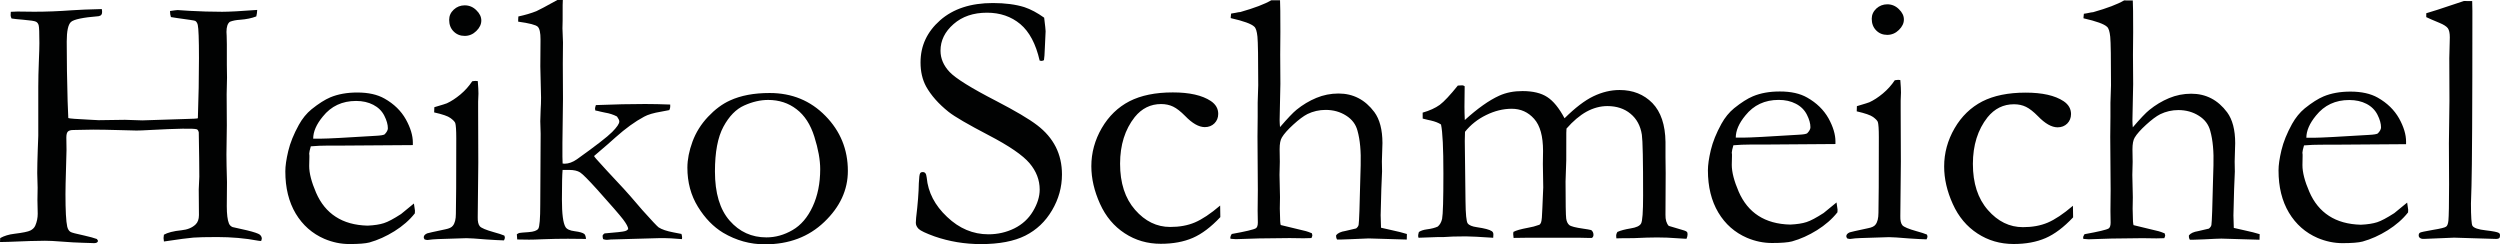
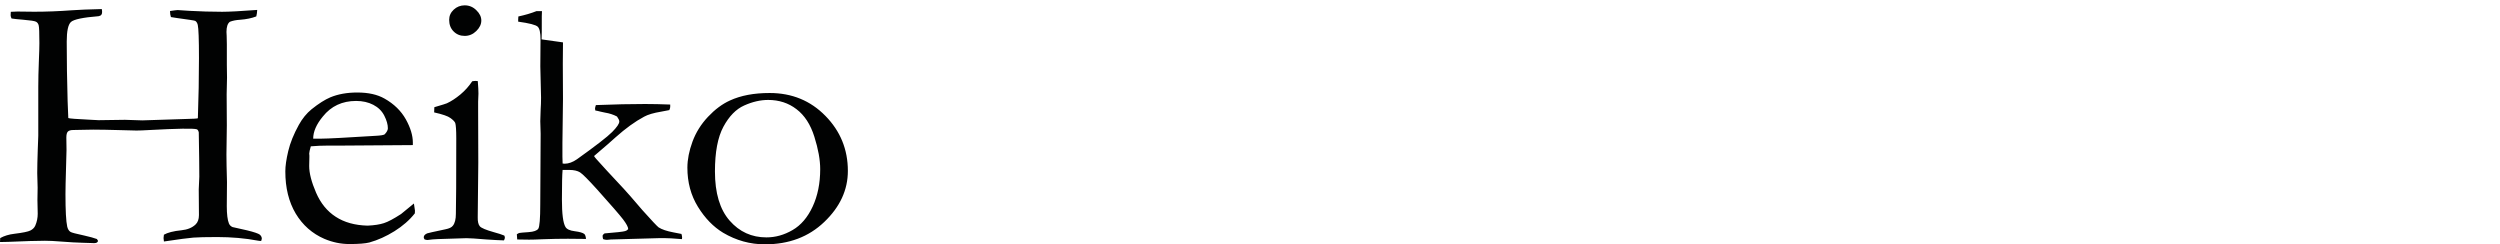
<svg xmlns="http://www.w3.org/2000/svg" version="1.1" id="Ebene_1" x="0px" y="0px" width="129.178px" height="12.625px" viewBox="0 0 129.178 12.625" enable-background="new 0 0 129.178 12.625" xml:space="preserve">
-   <path fill="#010202" d="M107.709,12.101c0.722-0.129,1.138-0.229,1.248-0.296c0.065-0.044,0.1-0.142,0.101-0.296l-0.009-0.609  l0.01-1.08l-0.02-2.751l0.01-1.024V5.312l0.029-0.896c0-1.402-0.012-2.241-0.04-2.515c-0.028-0.275-0.082-0.445-0.164-0.515  c-0.146-0.142-0.552-0.29-1.216-0.44l-0.001-0.048c0.001-0.044,0.007-0.104,0.019-0.187c0.086-0.013,0.168-0.024,0.25-0.044  c0.079-0.019,0.157-0.031,0.23-0.038c0.73-0.207,1.263-0.411,1.598-0.607l0.45,0.001c0.013,0.17,0.019,0.715,0.019,1.632  l-0.01,1.172l0.01,1.517l-0.038,1.865c-0.001,0.11,0.007,0.233,0.019,0.37c0.388-0.452,0.671-0.751,0.852-0.895  c0.318-0.26,0.662-0.465,1.023-0.615c0.363-0.151,0.744-0.227,1.145-0.227c0.76,0,1.378,0.321,1.856,0.962  c0.276,0.375,0.415,0.907,0.415,1.594l-0.027,0.943l0.009,0.525l-0.038,0.914c-0.022,0.76-0.035,1.208-0.035,1.35  c0,0.16,0.006,0.375,0.019,0.646l0.526,0.119c0.35,0.076,0.621,0.143,0.811,0.205l-0.008,0.287l-1.969-0.058  c-0.11-0.001-0.41,0.013-0.905,0.038c-0.299,0.013-0.476,0.02-0.526,0.019h-0.201c-0.031-0.058-0.047-0.104-0.047-0.14v-0.084  c0.088-0.111,0.246-0.183,0.482-0.221l0.551-0.129c0.076-0.063,0.121-0.126,0.13-0.195c0.024-0.157,0.054-0.951,0.085-2.382  l0.02-0.682c0.022-0.722-0.031-1.317-0.166-1.793c-0.086-0.326-0.281-0.587-0.588-0.778c-0.305-0.195-0.658-0.294-1.059-0.295  c-0.33,0.001-0.646,0.072-0.939,0.215c-0.204,0.104-0.447,0.287-0.73,0.545s-0.479,0.479-0.589,0.664  c-0.075,0.125-0.114,0.325-0.114,0.608l0.01,0.646l-0.017,0.675c0,0.057,0.007,0.44,0.026,1.153l-0.01,0.593l0.018,0.646  c0.006,0.092,0.016,0.16,0.028,0.201l1.302,0.315c0.07,0.02,0.17,0.053,0.306,0.11l0.028,0.102c0,0.031-0.016,0.081-0.047,0.147  c-0.18,0.006-0.315,0.009-0.406,0.01l-0.719-0.01l-1.589,0.019l-1.192,0.038c-0.062-0.007-0.154-0.014-0.276-0.02l-0.01-0.066  C107.636,12.236,107.663,12.172,107.709,12.101 M124.323,7.45l-3.7,0.026l-0.702,0.001c-0.284-0.001-0.574,0.011-0.87,0.036  c-0.054,0.184-0.082,0.31-0.083,0.379l0.01,0.091v0.093l-0.008,0.452c-0.002,0.376,0.118,0.837,0.355,1.381  c0.236,0.547,0.575,0.961,1.014,1.245c0.441,0.287,0.99,0.441,1.648,0.458c0.35-0.015,0.629-0.061,0.842-0.129  c0.207-0.066,0.504-0.225,0.885-0.469l0.666-0.546l0.053,0.368c0,0.045-0.003,0.092-0.006,0.14  c-0.277,0.352-0.631,0.658-1.053,0.923c-0.426,0.266-0.857,0.46-1.297,0.582c-0.207,0.055-0.551,0.082-1.033,0.083  c-0.436,0-0.866-0.089-1.292-0.269c-0.626-0.271-1.121-0.707-1.48-1.305c-0.36-0.603-0.539-1.331-0.538-2.186  c-0.001-0.271,0.05-0.62,0.15-1.042c0.102-0.427,0.285-0.88,0.549-1.358c0.182-0.324,0.398-0.592,0.656-0.805  c0.369-0.296,0.693-0.5,0.971-0.617c0.4-0.167,0.863-0.249,1.393-0.249c0.574,0.001,1.041,0.106,1.406,0.312  c0.492,0.278,0.857,0.638,1.104,1.073c0.242,0.437,0.362,0.837,0.361,1.2V7.45z M119.172,7.117h0.433  c0.315-0.001,1.251-0.051,2.808-0.147c0.245-0.013,0.398-0.038,0.451-0.075c0.113-0.117,0.167-0.221,0.167-0.312  c0-0.192-0.06-0.41-0.183-0.653s-0.314-0.433-0.57-0.565c-0.255-0.132-0.551-0.196-0.889-0.197  c-0.715-0.001-1.289,0.268-1.718,0.803C119.337,6.376,119.173,6.758,119.172,7.117z M125.368,0.885V0.684  c0.174-0.057,0.365-0.113,0.574-0.177c0.309-0.098,0.762-0.25,1.367-0.454l0.432,0.001c0.006,0.296,0.01,0.466,0.01,0.51  c0,5.053-0.018,8.066-0.046,9.04c-0.02,0.569-0.028,0.876-0.028,0.913c0,0.691,0.027,1.075,0.08,1.154  c0.076,0.11,0.301,0.189,0.679,0.23c0.381,0.044,0.601,0.088,0.671,0.129c0.051,0.024,0.072,0.068,0.072,0.129  c0,0.069-0.012,0.116-0.041,0.145c-0.027,0.025-0.079,0.041-0.15,0.042c-0.045-0.001-0.365-0.011-0.971-0.029l-1.211-0.037  l-1.551,0.064c-0.098,0.006-0.17-0.013-0.221-0.057c-0.038-0.027-0.057-0.072-0.057-0.129c0-0.06,0.021-0.104,0.061-0.133  c0.04-0.028,0.262-0.075,0.664-0.145c0.404-0.065,0.634-0.122,0.694-0.171c0.06-0.043,0.099-0.147,0.116-0.308  c0.021-0.221,0.035-0.849,0.035-1.875l-0.009-2.125l0.028-2.196l-0.008-2.197l0.027-1.081c0-0.214-0.034-0.37-0.1-0.466  c-0.07-0.095-0.215-0.19-0.436-0.28C125.721,1.045,125.491,0.947,125.368,0.885z M53.953,0.914c0.05,0.407,0.076,0.641,0.075,0.701  l-0.038,0.821c-0.013,0.351-0.028,0.576-0.048,0.674c-0.053,0.026-0.101,0.039-0.139,0.038l-0.083-0.018  c-0.198-0.864-0.531-1.491-1.001-1.886C52.251,0.853,51.674,0.656,51,0.656c-0.704,0-1.28,0.195-1.728,0.588  c-0.452,0.394-0.676,0.854-0.675,1.378c0,0.399,0.157,0.766,0.469,1.097c0.315,0.333,1.118,0.833,2.41,1.498  c0.983,0.511,1.689,0.926,2.115,1.252c0.425,0.324,0.744,0.695,0.961,1.122c0.214,0.425,0.321,0.897,0.321,1.421  c0,0.659-0.171,1.275-0.514,1.856c-0.341,0.58-0.8,1.015-1.38,1.307c-0.578,0.29-1.343,0.438-2.298,0.438  c-0.832,0-1.629-0.133-2.392-0.397c-0.447-0.162-0.721-0.291-0.822-0.389c-0.098-0.101-0.146-0.205-0.145-0.315  c0-0.066,0.006-0.154,0.015-0.257c0.088-0.725,0.133-1.324,0.14-1.791c0.013-0.29,0.035-0.46,0.066-0.507  c0.025-0.045,0.07-0.066,0.139-0.066c0.053,0,0.101,0.019,0.133,0.06c0.034,0.041,0.056,0.117,0.069,0.227  c0.069,0.757,0.42,1.436,1.052,2.029c0.63,0.6,1.339,0.899,2.134,0.9c0.485,0,0.932-0.104,1.343-0.306  c0.41-0.205,0.731-0.497,0.961-0.883c0.23-0.385,0.348-0.759,0.348-1.121c0-0.498-0.177-0.955-0.526-1.365  c-0.35-0.413-1.056-0.896-2.115-1.447c-1.058-0.553-1.749-0.952-2.067-1.205c-0.517-0.412-0.904-0.851-1.162-1.312  c-0.193-0.358-0.288-0.771-0.287-1.247c0-0.854,0.337-1.578,1.015-2.175c0.677-0.593,1.586-0.89,2.724-0.889  c0.63,0.001,1.168,0.07,1.625,0.212C53.259,0.479,53.604,0.663,53.953,0.914z M63.047,10.621l0.009,0.598  c-0.482,0.512-0.955,0.87-1.421,1.072c-0.47,0.204-1.021,0.306-1.655,0.306c-0.69,0-1.312-0.179-1.865-0.543  c-0.552-0.36-0.98-0.866-1.277-1.525c-0.298-0.659-0.447-1.306-0.447-1.942c0-0.693,0.18-1.351,0.539-1.97  c0.36-0.617,0.839-1.08,1.432-1.386c0.593-0.302,1.339-0.457,2.238-0.456c0.864-0.001,1.519,0.148,1.966,0.445  c0.255,0.173,0.382,0.393,0.381,0.664c0,0.196-0.066,0.359-0.195,0.489c-0.129,0.128-0.296,0.195-0.498,0.195  c-0.309-0.001-0.646-0.193-1.015-0.575c-0.229-0.232-0.435-0.394-0.621-0.484C60.435,5.421,60.227,5.377,60,5.376  c-0.548,0-1.002,0.224-1.367,0.674c-0.505,0.64-0.757,1.444-0.757,2.408c-0.001,0.999,0.258,1.793,0.774,2.383  c0.517,0.592,1.122,0.886,1.812,0.886c0.48,0.001,0.905-0.075,1.277-0.233C62.11,11.336,62.548,11.048,63.047,10.621z M63.645,12.09  c0.722-0.129,1.138-0.229,1.248-0.296c0.066-0.043,0.101-0.142,0.101-0.296l-0.01-0.608l0.01-1.081l-0.018-2.751l0.01-1.024V5.302  l0.028-0.895c0-1.404-0.013-2.242-0.041-2.516c-0.028-0.274-0.082-0.444-0.164-0.514c-0.145-0.142-0.552-0.291-1.216-0.441V0.89  c0-0.045,0.006-0.104,0.02-0.188c0.084-0.012,0.167-0.024,0.249-0.043c0.079-0.021,0.158-0.032,0.23-0.038  c0.731-0.208,1.264-0.412,1.598-0.608l0.451,0.001c0.012,0.17,0.018,0.716,0.018,1.632L66.15,2.817l0.009,1.518L66.12,6.2  c0.001,0.109,0.007,0.234,0.02,0.368c0.389-0.451,0.672-0.75,0.852-0.895c0.318-0.259,0.662-0.463,1.024-0.614  s0.743-0.226,1.145-0.227c0.759-0.001,1.377,0.321,1.855,0.961c0.276,0.376,0.415,0.909,0.417,1.596l-0.029,0.942l0.009,0.525  l-0.038,0.914c-0.022,0.76-0.035,1.208-0.035,1.351c0,0.16,0.006,0.375,0.019,0.646l0.526,0.119c0.35,0.076,0.621,0.143,0.811,0.205  l-0.006,0.287l-1.971-0.058c-0.111,0-0.41,0.013-0.904,0.038c-0.299,0.012-0.476,0.02-0.526,0.019h-0.202  c-0.031-0.057-0.047-0.104-0.047-0.139v-0.085c0.089-0.11,0.246-0.183,0.482-0.22l0.552-0.13c0.075-0.062,0.12-0.126,0.129-0.196  c0.025-0.156,0.054-0.951,0.086-2.382l0.019-0.68c0.021-0.722-0.031-1.318-0.166-1.795c-0.085-0.324-0.281-0.585-0.587-0.777  c-0.306-0.195-0.658-0.294-1.059-0.294c-0.331,0-0.646,0.072-0.939,0.214c-0.204,0.104-0.447,0.286-0.731,0.546  c-0.283,0.258-0.479,0.479-0.589,0.664C66.158,7.229,66.12,7.43,66.12,7.713l0.01,0.646l-0.016,0.674  c0,0.057,0.006,0.441,0.025,1.153l-0.01,0.594l0.019,0.645c0.005,0.093,0.016,0.161,0.028,0.202l1.301,0.315  c0.069,0.019,0.171,0.054,0.307,0.11l0.027,0.102c0,0.031-0.016,0.082-0.047,0.147c-0.18,0.007-0.316,0.01-0.406,0.011l-0.719-0.01  L65.05,12.32l-1.191,0.038c-0.063-0.007-0.155-0.014-0.278-0.02l-0.009-0.065C63.573,12.226,63.598,12.162,63.645,12.09z   M73.315,11.988c0.098-0.066,0.232-0.113,0.406-0.136c0.246-0.031,0.438-0.082,0.573-0.147c0.11-0.095,0.183-0.228,0.221-0.397  c0.045-0.225,0.067-1.003,0.067-2.338c0-1.312-0.04-2.156-0.123-2.537c-0.131-0.089-0.309-0.155-0.525-0.206  c-0.066-0.013-0.209-0.044-0.422-0.1L73.51,5.82c0.363-0.104,0.656-0.239,0.884-0.402c0.224-0.168,0.536-0.502,0.937-1h0.053  c0.038,0,0.099-0.002,0.178-0.009c0.049,0.006,0.088,0.022,0.119,0.048L75.67,5.51c0,0.213,0.006,0.444,0.018,0.692  c0.66-0.599,1.252-1.018,1.775-1.256c0.356-0.162,0.76-0.241,1.207-0.24c0.536,0.001,0.961,0.101,1.276,0.307  c0.312,0.201,0.612,0.565,0.896,1.098c0.549-0.543,1.043-0.921,1.49-1.136c0.448-0.215,0.898-0.324,1.354-0.324  c0.689-0.001,1.257,0.228,1.697,0.676c0.438,0.456,0.662,1.124,0.675,2.004v0.766l0.009,0.841l-0.01,2.159  c-0.006,0.252,0.051,0.444,0.168,0.574c0.049,0.019,0.234,0.072,0.562,0.167c0.203,0.053,0.322,0.098,0.36,0.129  c0.038,0.028,0.053,0.072,0.052,0.13c0,0.066-0.015,0.148-0.053,0.24l-0.066-0.001l-0.933-0.057c-0.11-0.007-0.284-0.01-0.526-0.01  c-0.293,0-0.706,0.012-1.235,0.037l-0.473,0.001c-0.065-0.001-0.198,0.003-0.394,0.009c-0.007-0.057-0.01-0.104-0.01-0.148  c0-0.051,0.02-0.11,0.062-0.183c0.168-0.076,0.395-0.135,0.685-0.183c0.29-0.044,0.47-0.129,0.538-0.249  c0.073-0.119,0.107-0.6,0.107-1.434c0.002-1.815-0.02-2.868-0.064-3.158c-0.072-0.463-0.268-0.823-0.586-1.084  c-0.314-0.262-0.716-0.395-1.194-0.396c-0.368,0.001-0.729,0.098-1.081,0.29c-0.35,0.195-0.694,0.486-1.033,0.873l-0.01,0.221  l-0.002,1.416l-0.037,1.097c0,1.121,0.012,1.759,0.033,1.912c0.022,0.155,0.074,0.266,0.158,0.338  c0.082,0.069,0.324,0.132,0.725,0.188c0.177,0.026,0.316,0.048,0.413,0.073c0.076,0.063,0.113,0.142,0.114,0.239  c0,0.083-0.029,0.136-0.086,0.167h-0.158l-0.459-0.01l-2.689-0.001l-0.736,0.01c-0.014-0.091-0.02-0.16-0.02-0.201l0.01-0.11  c0.136-0.075,0.387-0.146,0.756-0.214c0.193-0.031,0.389-0.083,0.592-0.157c0.035-0.029,0.064-0.07,0.082-0.12  c0.033-0.085,0.055-0.331,0.067-0.738l0.045-1.071l-0.019-1.21l0.009-0.675c0-0.756-0.149-1.308-0.46-1.657  c-0.309-0.348-0.695-0.521-1.162-0.521c-0.438,0.001-0.877,0.108-1.318,0.325c-0.438,0.213-0.803,0.504-1.093,0.866  c-0.007,0.173-0.011,0.328-0.011,0.47l0.037,3.104c0.007,0.679,0.045,1.062,0.113,1.157c0.073,0.098,0.23,0.164,0.477,0.198  c0.395,0.058,0.65,0.124,0.77,0.206c0.053,0.036,0.082,0.092,0.081,0.167c0,0.047-0.003,0.107-0.009,0.173  c-0.703-0.047-1.173-0.072-1.412-0.072c-0.246,0-0.47,0.003-0.665,0.009l-0.464,0.025H74.33l-1.034,0.037  c-0.014-0.041-0.019-0.078-0.018-0.11C73.276,12.143,73.289,12.082,73.315,11.988z M94.838,7.442l-3.7,0.027h-0.702  c-0.284,0-0.574,0.012-0.87,0.037c-0.054,0.183-0.081,0.309-0.083,0.379l0.01,0.092v0.091l-0.01,0.454  c0,0.374,0.121,0.835,0.356,1.38c0.237,0.545,0.576,0.963,1.015,1.246c0.441,0.286,0.989,0.441,1.648,0.456  c0.35-0.016,0.63-0.059,0.842-0.129c0.207-0.065,0.504-0.223,0.885-0.469l0.666-0.545l0.053,0.369c0,0.044-0.003,0.091-0.006,0.139  c-0.277,0.353-0.631,0.657-1.053,0.923c-0.426,0.265-0.857,0.46-1.296,0.582c-0.208,0.054-0.552,0.083-1.034,0.082  c-0.435,0-0.865-0.088-1.291-0.268c-0.627-0.271-1.123-0.706-1.481-1.306c-0.359-0.603-0.538-1.33-0.538-2.184  c0-0.271,0.05-0.621,0.15-1.044c0.102-0.425,0.285-0.88,0.549-1.358c0.18-0.324,0.398-0.593,0.656-0.804  c0.369-0.296,0.693-0.501,0.971-0.617c0.4-0.167,0.864-0.25,1.393-0.248c0.574-0.001,1.041,0.104,1.406,0.312  c0.492,0.277,0.857,0.637,1.104,1.071c0.242,0.438,0.361,0.839,0.361,1.201V7.442z M89.689,7.11h0.432  c0.315,0,1.251-0.05,2.808-0.148c0.246-0.012,0.397-0.036,0.451-0.075c0.113-0.115,0.168-0.22,0.167-0.312  c0.001-0.191-0.06-0.409-0.183-0.651s-0.314-0.432-0.57-0.563c-0.255-0.133-0.551-0.2-0.889-0.199c-0.716,0-1.289,0.268-1.718,0.803  C89.852,6.37,89.69,6.751,89.689,7.11z M96.715,0.969c0-0.201,0.079-0.377,0.236-0.526c0.158-0.144,0.348-0.22,0.567-0.221  c0.228,0.001,0.429,0.082,0.599,0.25c0.174,0.167,0.26,0.346,0.259,0.535c0.001,0.192-0.085,0.372-0.259,0.542  c-0.17,0.167-0.371,0.252-0.599,0.253c-0.228,0-0.419-0.075-0.573-0.231C96.792,1.416,96.715,1.218,96.715,0.969z M95.939,5.753  l0.009-0.268c0.401-0.117,0.616-0.187,0.647-0.202c0.22-0.101,0.453-0.251,0.696-0.453c0.242-0.202,0.447-0.432,0.615-0.684  c0.071-0.013,0.131-0.019,0.176-0.02l0.11,0.011c0.025,0.295,0.034,0.51,0.034,0.645c0,0.032-0.003,0.172-0.016,0.418L98.21,5.688  l0.01,2.659l-0.028,2.818c-0.007,0.227,0.031,0.385,0.109,0.477c0.079,0.087,0.318,0.188,0.712,0.299  c0.245,0.066,0.429,0.127,0.552,0.178c0.02,0.041,0.028,0.078,0.029,0.108c-0.001,0.036-0.017,0.083-0.048,0.14  c-0.239-0.007-0.546-0.022-0.923-0.048c-0.512-0.043-0.848-0.065-1.016-0.065c-0.078-0.001-0.57,0.015-1.479,0.047  c-0.183,0.005-0.362,0.021-0.533,0.047c-0.03,0-0.08-0.01-0.147-0.028c-0.031-0.045-0.047-0.079-0.048-0.111  c0.001-0.088,0.061-0.154,0.178-0.204c0.021-0.014,0.337-0.081,0.941-0.212c0.196-0.037,0.326-0.097,0.389-0.185  c0.104-0.13,0.154-0.334,0.154-0.618c0.013-0.472,0.02-1.771,0.02-3.895c0.001-0.426-0.019-0.691-0.053-0.796  c-0.032-0.075-0.114-0.157-0.246-0.255C96.651,5.949,96.371,5.852,95.939,5.753z M107.111,10.632l0.009,0.599  c-0.482,0.511-0.955,0.868-1.422,1.071c-0.47,0.204-1.02,0.306-1.654,0.306c-0.69-0.001-1.311-0.18-1.865-0.543  c-0.552-0.359-0.98-0.866-1.276-1.525c-0.3-0.66-0.447-1.306-0.446-1.942c0-0.692,0.18-1.352,0.539-1.97  c0.358-0.617,0.838-1.08,1.431-1.387c0.593-0.302,1.339-0.455,2.238-0.455c0.863-0.001,1.519,0.147,1.966,0.444  c0.256,0.173,0.381,0.394,0.382,0.664c-0.001,0.197-0.067,0.36-0.196,0.49c-0.129,0.128-0.296,0.195-0.498,0.195  c-0.309-0.001-0.646-0.193-1.015-0.575c-0.229-0.232-0.435-0.395-0.62-0.484c-0.182-0.089-0.391-0.133-0.618-0.133  c-0.548-0.001-1.001,0.223-1.368,0.674c-0.504,0.64-0.756,1.443-0.756,2.407c-0.001,1,0.258,1.794,0.774,2.383  c0.517,0.593,1.122,0.887,1.812,0.886c0.479,0.001,0.904-0.075,1.276-0.232S106.613,11.058,107.111,10.632z" />
-   <path fill="#010202" d="M0,12.506l0.011-0.205c0.21-0.116,0.454-0.189,0.731-0.221c0.435-0.053,0.712-0.11,0.829-0.17  c0.116-0.06,0.201-0.139,0.249-0.246c0.089-0.201,0.129-0.41,0.129-0.618l-0.015-0.702l0.01-0.646L1.924,8.941  c0.001-0.314,0.01-0.705,0.026-1.175c0.019-0.474,0.028-0.723,0.028-0.755l0-2.521c0-0.399,0.01-0.832,0.029-1.299  c0.019-0.463,0.029-0.785,0.028-0.964c0-0.529-0.012-0.835-0.038-0.924C1.974,1.221,1.929,1.157,1.86,1.122  C1.793,1.085,1.57,1.05,1.195,1.019c-0.29-0.023-0.488-0.045-0.599-0.064C0.564,0.885,0.549,0.831,0.549,0.787  C0.548,0.74,0.552,0.681,0.558,0.61C0.707,0.603,0.82,0.596,0.899,0.596l0.87,0.01c0.614,0,1.267-0.025,1.958-0.076  c0.336-0.024,0.848-0.046,1.532-0.062C5.27,0.521,5.276,0.575,5.276,0.621c0,0.063-0.013,0.111-0.041,0.145  C5.207,0.801,5.16,0.823,5.094,0.837C4.287,0.901,3.81,1.003,3.666,1.136c-0.145,0.132-0.218,0.47-0.218,1.012  c0,0.995,0.016,2.023,0.046,3.081l0.035,0.87C3.561,6.125,3.96,6.153,4.729,6.191C4.941,6.203,5.064,6.21,5.099,6.21l1.358-0.019  L7.353,6.22l2.344-0.075c0.29-0.006,0.467-0.015,0.527-0.034c0.038-1.071,0.057-2.108,0.057-3.114c0-0.964-0.022-1.534-0.062-1.708  c-0.025-0.104-0.069-0.173-0.133-0.211C10.051,1.059,9.73,1.011,9.128,0.929C9.023,0.916,8.923,0.9,8.832,0.882  C8.8,0.791,8.784,0.687,8.785,0.569c0.211-0.031,0.343-0.048,0.397-0.049L9.792,0.56c0.559,0.031,1.122,0.048,1.689,0.049  c0.363-0.001,0.967-0.032,1.809-0.096c-0.006,0.124-0.021,0.234-0.047,0.335c-0.233,0.091-0.514,0.15-0.838,0.173  c-0.211,0.013-0.384,0.048-0.526,0.104c-0.117,0.084-0.177,0.262-0.177,0.525c0,0.061,0.003,0.13,0.01,0.202  c0.006,0.221,0.009,0.365,0.009,0.435l0,1.062l0.009,0.665l-0.019,0.856l0.009,1.608l-0.02,1.513c0,0.303,0.009,0.772,0.028,1.416  l-0.01,1.244c0,0.419,0.038,0.719,0.11,0.895c0.038,0.089,0.098,0.148,0.186,0.187l0.747,0.168c0.369,0.09,0.589,0.166,0.663,0.224  c0.068,0.06,0.103,0.128,0.104,0.207L13.5,12.443l-0.044,0.009c-0.031,0-0.073-0.006-0.12-0.016  c-0.67-0.127-1.377-0.187-2.114-0.188c-0.581,0-0.99,0.011-1.233,0.029c-0.242,0.019-0.75,0.085-1.518,0.201  c-0.014-0.079-0.02-0.139-0.02-0.178c0-0.04,0.006-0.099,0.019-0.173c0.189-0.109,0.492-0.188,0.904-0.229  c0.31-0.031,0.552-0.129,0.729-0.297c0.117-0.109,0.177-0.273,0.177-0.487l-0.01-1.33c0.019-0.4,0.029-0.621,0.029-0.656  c0-0.522-0.01-1.287-0.028-2.29C10.251,6.753,10.217,6.7,10.17,6.681C10.002,6.626,9.183,6.64,7.714,6.719  C7.418,6.736,7.194,6.745,7.05,6.745C6.901,6.746,6.591,6.736,6.119,6.721C5.65,6.708,5.215,6.699,4.815,6.698  C4.597,6.699,4.417,6.701,4.27,6.708C3.986,6.713,3.829,6.717,3.796,6.717C3.655,6.716,3.56,6.746,3.507,6.799  C3.453,6.855,3.429,6.955,3.428,7.105L3.437,7.75c0,0.104-0.015,0.688-0.047,1.746c-0.003,0.215-0.006,0.395-0.007,0.536  c0,0.842,0.029,1.403,0.091,1.681c0.032,0.128,0.085,0.217,0.167,0.268c0.054,0.038,0.294,0.1,0.719,0.191  c0.284,0.063,0.499,0.124,0.647,0.178l0.057,0.091c-0.001,0.031-0.014,0.057-0.038,0.075c-0.038,0.032-0.088,0.049-0.158,0.048  c-0.047,0-0.107-0.002-0.173-0.007c-0.07-0.002-0.202-0.006-0.397-0.012c-0.315-0.007-0.706-0.029-1.173-0.066  c-0.303-0.026-0.571-0.038-0.804-0.039c-0.394,0-1.028,0.019-1.895,0.057C0.26,12.503,0.117,12.505,0,12.506 M21.333,7.497  l-3.701,0.026H16.93c-0.284,0-0.574,0.012-0.871,0.038c-0.053,0.183-0.081,0.309-0.082,0.378l0.009,0.092l0,0.091l-0.01,0.455  c0,0.375,0.12,0.834,0.356,1.38c0.236,0.545,0.576,0.962,1.015,1.244c0.441,0.288,0.99,0.442,1.648,0.458  c0.349-0.016,0.63-0.06,0.841-0.129c0.208-0.065,0.504-0.223,0.886-0.47l0.665-0.545l0.054,0.369c0,0.044-0.003,0.092-0.006,0.139  c-0.277,0.353-0.63,0.658-1.053,0.923c-0.425,0.265-0.857,0.46-1.295,0.583c-0.208,0.053-0.551,0.082-1.033,0.081  c-0.435,0.001-0.867-0.088-1.293-0.268c-0.626-0.271-1.121-0.707-1.481-1.305c-0.358-0.603-0.539-1.331-0.537-2.185  c-0.001-0.271,0.05-0.621,0.15-1.044c0.101-0.425,0.284-0.879,0.549-1.358c0.18-0.324,0.398-0.593,0.656-0.804  c0.368-0.295,0.693-0.5,0.97-0.617c0.4-0.166,0.863-0.249,1.393-0.249c0.574,0,1.04,0.105,1.406,0.313  c0.492,0.277,0.857,0.637,1.102,1.072c0.243,0.438,0.363,0.838,0.363,1.2V7.497z M16.183,7.164h0.432  c0.315,0,1.251-0.05,2.808-0.147c0.246-0.013,0.398-0.038,0.451-0.074c0.114-0.117,0.167-0.222,0.168-0.313  c0-0.192-0.061-0.41-0.184-0.652c-0.122-0.243-0.315-0.431-0.57-0.563c-0.256-0.132-0.552-0.2-0.889-0.199  c-0.715,0-1.289,0.268-1.717,0.804C16.347,6.424,16.183,6.805,16.183,7.164z M23.209,1.023c0-0.202,0.079-0.379,0.237-0.526  c0.158-0.146,0.346-0.22,0.567-0.221c0.226,0.001,0.428,0.081,0.598,0.25c0.174,0.166,0.259,0.345,0.259,0.534  c0,0.193-0.085,0.373-0.259,0.543c-0.169,0.167-0.371,0.252-0.598,0.252s-0.419-0.075-0.573-0.23  C23.285,1.471,23.209,1.271,23.209,1.023z M22.433,5.808l0.01-0.269c0.4-0.115,0.614-0.186,0.646-0.201  c0.222-0.102,0.454-0.252,0.697-0.453C24.028,4.683,24.233,4.453,24.4,4.2c0.073-0.013,0.133-0.019,0.177-0.018l0.111,0.009  c0.025,0.296,0.034,0.51,0.034,0.646c0,0.032-0.003,0.171-0.016,0.417v0.488L24.714,8.4l-0.029,2.818  c-0.006,0.228,0.031,0.386,0.11,0.477c0.079,0.088,0.318,0.188,0.712,0.299c0.246,0.066,0.429,0.127,0.551,0.178  c0.02,0.041,0.028,0.078,0.029,0.108c0,0.037-0.016,0.083-0.047,0.141c-0.24-0.007-0.546-0.022-0.924-0.049  c-0.51-0.043-0.848-0.065-1.015-0.065c-0.079,0-0.571,0.016-1.478,0.047c-0.183,0.006-0.362,0.022-0.533,0.047  c-0.031,0.001-0.082-0.009-0.148-0.028c-0.031-0.044-0.047-0.079-0.046-0.11c0-0.089,0.06-0.153,0.176-0.205  c0.021-0.013,0.337-0.081,0.942-0.21c0.195-0.038,0.324-0.099,0.387-0.186c0.104-0.13,0.155-0.335,0.155-0.618  c0.013-0.473,0.02-1.771,0.02-3.896c0-0.426-0.019-0.689-0.053-0.794c-0.032-0.075-0.114-0.157-0.247-0.255  C23.146,6.002,22.865,5.904,22.433,5.808z M26.725,12.374l-0.019-0.269c0.05-0.038,0.098-0.06,0.138-0.069  c0.044-0.01,0.199-0.022,0.466-0.041c0.268-0.019,0.436-0.078,0.505-0.179c0.066-0.102,0.101-0.523,0.101-1.261l0.02-3.646  l-0.019-0.646c0-0.057,0.007-0.262,0.02-0.621c0.013-0.164,0.019-0.366,0.02-0.599l-0.038-1.607l0.01-1.402  c0.001-0.341-0.047-0.558-0.142-0.652c-0.097-0.096-0.435-0.183-1.012-0.263l0-0.11c0-0.037,0.004-0.091,0.009-0.157  c0.35-0.076,0.662-0.167,0.934-0.276c0.141-0.063,0.5-0.253,1.078-0.574h0.286c-0.006,0.142-0.009,0.228-0.009,0.259l-0.001,0.804  l-0.009,0.396L29.09,2.19l-0.009,1.097l0.009,1.828l-0.029,2.273l0,0.702c0,0.085,0.003,0.205,0.01,0.359l0.104,0.01  c0.208-0.001,0.419-0.079,0.636-0.229c0.966-0.69,1.574-1.16,1.82-1.409c0.246-0.249,0.369-0.428,0.369-0.542  c0-0.066-0.042-0.151-0.119-0.259c-0.187-0.099-0.392-0.164-0.618-0.201c-0.07-0.013-0.142-0.028-0.224-0.048  c-0.11-0.029-0.202-0.051-0.278-0.062l-0.015-0.094c0-0.042,0.015-0.105,0.044-0.185c0.974-0.038,1.819-0.057,2.54-0.056  c0.407,0,0.842,0.01,1.301,0.028v0.12c0,0.044-0.015,0.098-0.047,0.167c-0.091,0.02-0.237,0.048-0.431,0.082  C33.77,5.835,33.48,5.92,33.281,6.03c-0.473,0.252-0.961,0.608-1.47,1.062c-0.298,0.27-0.561,0.497-0.784,0.684l-0.332,0.286  c0.025,0.044,0.063,0.095,0.12,0.158c0.026,0.022,0.076,0.079,0.148,0.163c0.073,0.088,0.206,0.233,0.397,0.437  c0.665,0.701,1.157,1.244,1.478,1.625c0.104,0.123,0.221,0.259,0.35,0.407c0.479,0.536,0.759,0.831,0.841,0.895  c0.17,0.111,0.426,0.195,0.766,0.26c0.161,0.031,0.296,0.056,0.416,0.081c0.022,0.076,0.035,0.133,0.034,0.178l-0.008,0.09  c-0.435-0.037-0.751-0.053-0.94-0.053h-0.166l-2.569,0.072c-0.098,0.013-0.164,0.019-0.202,0.018  c-0.063,0.001-0.125-0.013-0.195-0.037c-0.016-0.048-0.025-0.091-0.026-0.13l0-0.062c0.034-0.058,0.069-0.092,0.101-0.104  c0.608-0.048,0.961-0.088,1.062-0.12c0.054-0.012,0.107-0.044,0.158-0.101c0-0.104-0.091-0.274-0.268-0.508  c-0.179-0.233-0.626-0.747-1.338-1.541c-0.458-0.506-0.751-0.801-0.883-0.884c-0.132-0.082-0.315-0.124-0.549-0.126H29.07  c-0.022,0.225-0.035,0.732-0.035,1.526c0,0.737,0.059,1.213,0.183,1.421c0.069,0.117,0.226,0.19,0.482,0.221  c0.252,0.032,0.413,0.08,0.488,0.139c0.048,0.038,0.079,0.124,0.092,0.259c-0.369-0.007-0.682-0.01-0.933-0.009  c-0.407-0.001-0.848,0.008-1.331,0.026c-0.286,0.013-0.517,0.021-0.682,0.02C27.213,12.383,27.008,12.38,26.725,12.374z   M35.518,8.663c0.001-0.42,0.089-0.867,0.263-1.343c0.176-0.476,0.444-0.904,0.8-1.282c0.356-0.379,0.734-0.663,1.135-0.845  c0.561-0.259,1.245-0.388,2.052-0.387c1.15-0.001,2.111,0.394,2.883,1.183c0.772,0.787,1.159,1.732,1.159,2.843  c0,0.982-0.407,1.862-1.217,2.635c-0.807,0.774-1.831,1.158-3.07,1.158c-0.763,0-1.481-0.198-2.159-0.599  c-0.503-0.304-0.938-0.751-1.301-1.341C35.698,10.093,35.518,9.42,35.518,8.663z M39.599,12.266  c0.467,0.001,0.917-0.125,1.353-0.378c0.435-0.251,0.782-0.658,1.04-1.216c0.258-0.555,0.389-1.2,0.389-1.932  c0-0.481-0.101-1.037-0.302-1.675c-0.198-0.633-0.507-1.108-0.923-1.423c-0.413-0.319-0.901-0.477-1.462-0.478  c-0.406,0-0.819,0.096-1.242,0.287c-0.422,0.188-0.778,0.554-1.072,1.096c-0.293,0.544-0.438,1.312-0.438,2.311  c0,1.118,0.254,1.967,0.762,2.545C38.208,11.979,38.842,12.266,39.599,12.266z" />
+   <path fill="#010202" d="M0,12.506l0.011-0.205c0.21-0.116,0.454-0.189,0.731-0.221c0.435-0.053,0.712-0.11,0.829-0.17  c0.116-0.06,0.201-0.139,0.249-0.246c0.089-0.201,0.129-0.41,0.129-0.618l-0.015-0.702l0.01-0.646L1.924,8.941  c0.001-0.314,0.01-0.705,0.026-1.175c0.019-0.474,0.028-0.723,0.028-0.755l0-2.521c0-0.399,0.01-0.832,0.029-1.299  c0.019-0.463,0.029-0.785,0.028-0.964c0-0.529-0.012-0.835-0.038-0.924C1.974,1.221,1.929,1.157,1.86,1.122  C1.793,1.085,1.57,1.05,1.195,1.019c-0.29-0.023-0.488-0.045-0.599-0.064C0.564,0.885,0.549,0.831,0.549,0.787  C0.548,0.74,0.552,0.681,0.558,0.61C0.707,0.603,0.82,0.596,0.899,0.596l0.87,0.01c0.614,0,1.267-0.025,1.958-0.076  c0.336-0.024,0.848-0.046,1.532-0.062C5.27,0.521,5.276,0.575,5.276,0.621c0,0.063-0.013,0.111-0.041,0.145  C5.207,0.801,5.16,0.823,5.094,0.837C4.287,0.901,3.81,1.003,3.666,1.136c-0.145,0.132-0.218,0.47-0.218,1.012  c0,0.995,0.016,2.023,0.046,3.081l0.035,0.87C3.561,6.125,3.96,6.153,4.729,6.191C4.941,6.203,5.064,6.21,5.099,6.21l1.358-0.019  L7.353,6.22l2.344-0.075c0.29-0.006,0.467-0.015,0.527-0.034c0.038-1.071,0.057-2.108,0.057-3.114c0-0.964-0.022-1.534-0.062-1.708  c-0.025-0.104-0.069-0.173-0.133-0.211C10.051,1.059,9.73,1.011,9.128,0.929C9.023,0.916,8.923,0.9,8.832,0.882  C8.8,0.791,8.784,0.687,8.785,0.569c0.211-0.031,0.343-0.048,0.397-0.049L9.792,0.56c0.559,0.031,1.122,0.048,1.689,0.049  c0.363-0.001,0.967-0.032,1.809-0.096c-0.006,0.124-0.021,0.234-0.047,0.335c-0.233,0.091-0.514,0.15-0.838,0.173  c-0.211,0.013-0.384,0.048-0.526,0.104c-0.117,0.084-0.177,0.262-0.177,0.525c0,0.061,0.003,0.13,0.01,0.202  c0.006,0.221,0.009,0.365,0.009,0.435l0,1.062l0.009,0.665l-0.019,0.856l0.009,1.608l-0.02,1.513c0,0.303,0.009,0.772,0.028,1.416  l-0.01,1.244c0,0.419,0.038,0.719,0.11,0.895c0.038,0.089,0.098,0.148,0.186,0.187l0.747,0.168c0.369,0.09,0.589,0.166,0.663,0.224  c0.068,0.06,0.103,0.128,0.104,0.207L13.5,12.443l-0.044,0.009c-0.031,0-0.073-0.006-0.12-0.016  c-0.67-0.127-1.377-0.187-2.114-0.188c-0.581,0-0.99,0.011-1.233,0.029c-0.242,0.019-0.75,0.085-1.518,0.201  c-0.014-0.079-0.02-0.139-0.02-0.178c0-0.04,0.006-0.099,0.019-0.173c0.189-0.109,0.492-0.188,0.904-0.229  c0.31-0.031,0.552-0.129,0.729-0.297c0.117-0.109,0.177-0.273,0.177-0.487l-0.01-1.33c0.019-0.4,0.029-0.621,0.029-0.656  c0-0.522-0.01-1.287-0.028-2.29C10.251,6.753,10.217,6.7,10.17,6.681C10.002,6.626,9.183,6.64,7.714,6.719  C7.418,6.736,7.194,6.745,7.05,6.745C6.901,6.746,6.591,6.736,6.119,6.721C5.65,6.708,5.215,6.699,4.815,6.698  C4.597,6.699,4.417,6.701,4.27,6.708C3.986,6.713,3.829,6.717,3.796,6.717C3.655,6.716,3.56,6.746,3.507,6.799  C3.453,6.855,3.429,6.955,3.428,7.105L3.437,7.75c0,0.104-0.015,0.688-0.047,1.746c-0.003,0.215-0.006,0.395-0.007,0.536  c0,0.842,0.029,1.403,0.091,1.681c0.032,0.128,0.085,0.217,0.167,0.268c0.054,0.038,0.294,0.1,0.719,0.191  c0.284,0.063,0.499,0.124,0.647,0.178l0.057,0.091c-0.001,0.031-0.014,0.057-0.038,0.075c-0.038,0.032-0.088,0.049-0.158,0.048  c-0.047,0-0.107-0.002-0.173-0.007c-0.07-0.002-0.202-0.006-0.397-0.012c-0.315-0.007-0.706-0.029-1.173-0.066  c-0.303-0.026-0.571-0.038-0.804-0.039c-0.394,0-1.028,0.019-1.895,0.057C0.26,12.503,0.117,12.505,0,12.506 M21.333,7.497  l-3.701,0.026H16.93c-0.284,0-0.574,0.012-0.871,0.038c-0.053,0.183-0.081,0.309-0.082,0.378l0.009,0.092l0,0.091l-0.01,0.455  c0,0.375,0.12,0.834,0.356,1.38c0.236,0.545,0.576,0.962,1.015,1.244c0.441,0.288,0.99,0.442,1.648,0.458  c0.349-0.016,0.63-0.06,0.841-0.129c0.208-0.065,0.504-0.223,0.886-0.47l0.665-0.545l0.054,0.369c0,0.044-0.003,0.092-0.006,0.139  c-0.277,0.353-0.63,0.658-1.053,0.923c-0.425,0.265-0.857,0.46-1.295,0.583c-0.208,0.053-0.551,0.082-1.033,0.081  c-0.435,0.001-0.867-0.088-1.293-0.268c-0.626-0.271-1.121-0.707-1.481-1.305c-0.358-0.603-0.539-1.331-0.537-2.185  c-0.001-0.271,0.05-0.621,0.15-1.044c0.101-0.425,0.284-0.879,0.549-1.358c0.18-0.324,0.398-0.593,0.656-0.804  c0.368-0.295,0.693-0.5,0.97-0.617c0.4-0.166,0.863-0.249,1.393-0.249c0.574,0,1.04,0.105,1.406,0.313  c0.492,0.277,0.857,0.637,1.102,1.072c0.243,0.438,0.363,0.838,0.363,1.2V7.497z M16.183,7.164h0.432  c0.315,0,1.251-0.05,2.808-0.147c0.246-0.013,0.398-0.038,0.451-0.074c0.114-0.117,0.167-0.222,0.168-0.313  c0-0.192-0.061-0.41-0.184-0.652c-0.122-0.243-0.315-0.431-0.57-0.563c-0.256-0.132-0.552-0.2-0.889-0.199  c-0.715,0-1.289,0.268-1.717,0.804C16.347,6.424,16.183,6.805,16.183,7.164z M23.209,1.023c0-0.202,0.079-0.379,0.237-0.526  c0.158-0.146,0.346-0.22,0.567-0.221c0.226,0.001,0.428,0.081,0.598,0.25c0.174,0.166,0.259,0.345,0.259,0.534  c0,0.193-0.085,0.373-0.259,0.543c-0.169,0.167-0.371,0.252-0.598,0.252s-0.419-0.075-0.573-0.23  C23.285,1.471,23.209,1.271,23.209,1.023z M22.433,5.808l0.01-0.269c0.4-0.115,0.614-0.186,0.646-0.201  c0.222-0.102,0.454-0.252,0.697-0.453C24.028,4.683,24.233,4.453,24.4,4.2c0.073-0.013,0.133-0.019,0.177-0.018l0.111,0.009  c0.025,0.296,0.034,0.51,0.034,0.646c0,0.032-0.003,0.171-0.016,0.417v0.488L24.714,8.4l-0.029,2.818  c-0.006,0.228,0.031,0.386,0.11,0.477c0.079,0.088,0.318,0.188,0.712,0.299c0.246,0.066,0.429,0.127,0.551,0.178  c0.02,0.041,0.028,0.078,0.029,0.108c0,0.037-0.016,0.083-0.047,0.141c-0.24-0.007-0.546-0.022-0.924-0.049  c-0.51-0.043-0.848-0.065-1.015-0.065c-0.079,0-0.571,0.016-1.478,0.047c-0.183,0.006-0.362,0.022-0.533,0.047  c-0.031,0.001-0.082-0.009-0.148-0.028c-0.031-0.044-0.047-0.079-0.046-0.11c0-0.089,0.06-0.153,0.176-0.205  c0.021-0.013,0.337-0.081,0.942-0.21c0.195-0.038,0.324-0.099,0.387-0.186c0.104-0.13,0.155-0.335,0.155-0.618  c0.013-0.473,0.02-1.771,0.02-3.896c0-0.426-0.019-0.689-0.053-0.794c-0.032-0.075-0.114-0.157-0.247-0.255  C23.146,6.002,22.865,5.904,22.433,5.808z M26.725,12.374l-0.019-0.269c0.05-0.038,0.098-0.06,0.138-0.069  c0.044-0.01,0.199-0.022,0.466-0.041c0.268-0.019,0.436-0.078,0.505-0.179c0.066-0.102,0.101-0.523,0.101-1.261l0.02-3.646  l-0.019-0.646c0-0.057,0.007-0.262,0.02-0.621c0.013-0.164,0.019-0.366,0.02-0.599l-0.038-1.607l0.01-1.402  c0.001-0.341-0.047-0.558-0.142-0.652c-0.097-0.096-0.435-0.183-1.012-0.263l0-0.11c0-0.037,0.004-0.091,0.009-0.157  c0.35-0.076,0.662-0.167,0.934-0.276h0.286c-0.006,0.142-0.009,0.228-0.009,0.259l-0.001,0.804  l-0.009,0.396L29.09,2.19l-0.009,1.097l0.009,1.828l-0.029,2.273l0,0.702c0,0.085,0.003,0.205,0.01,0.359l0.104,0.01  c0.208-0.001,0.419-0.079,0.636-0.229c0.966-0.69,1.574-1.16,1.82-1.409c0.246-0.249,0.369-0.428,0.369-0.542  c0-0.066-0.042-0.151-0.119-0.259c-0.187-0.099-0.392-0.164-0.618-0.201c-0.07-0.013-0.142-0.028-0.224-0.048  c-0.11-0.029-0.202-0.051-0.278-0.062l-0.015-0.094c0-0.042,0.015-0.105,0.044-0.185c0.974-0.038,1.819-0.057,2.54-0.056  c0.407,0,0.842,0.01,1.301,0.028v0.12c0,0.044-0.015,0.098-0.047,0.167c-0.091,0.02-0.237,0.048-0.431,0.082  C33.77,5.835,33.48,5.92,33.281,6.03c-0.473,0.252-0.961,0.608-1.47,1.062c-0.298,0.27-0.561,0.497-0.784,0.684l-0.332,0.286  c0.025,0.044,0.063,0.095,0.12,0.158c0.026,0.022,0.076,0.079,0.148,0.163c0.073,0.088,0.206,0.233,0.397,0.437  c0.665,0.701,1.157,1.244,1.478,1.625c0.104,0.123,0.221,0.259,0.35,0.407c0.479,0.536,0.759,0.831,0.841,0.895  c0.17,0.111,0.426,0.195,0.766,0.26c0.161,0.031,0.296,0.056,0.416,0.081c0.022,0.076,0.035,0.133,0.034,0.178l-0.008,0.09  c-0.435-0.037-0.751-0.053-0.94-0.053h-0.166l-2.569,0.072c-0.098,0.013-0.164,0.019-0.202,0.018  c-0.063,0.001-0.125-0.013-0.195-0.037c-0.016-0.048-0.025-0.091-0.026-0.13l0-0.062c0.034-0.058,0.069-0.092,0.101-0.104  c0.608-0.048,0.961-0.088,1.062-0.12c0.054-0.012,0.107-0.044,0.158-0.101c0-0.104-0.091-0.274-0.268-0.508  c-0.179-0.233-0.626-0.747-1.338-1.541c-0.458-0.506-0.751-0.801-0.883-0.884c-0.132-0.082-0.315-0.124-0.549-0.126H29.07  c-0.022,0.225-0.035,0.732-0.035,1.526c0,0.737,0.059,1.213,0.183,1.421c0.069,0.117,0.226,0.19,0.482,0.221  c0.252,0.032,0.413,0.08,0.488,0.139c0.048,0.038,0.079,0.124,0.092,0.259c-0.369-0.007-0.682-0.01-0.933-0.009  c-0.407-0.001-0.848,0.008-1.331,0.026c-0.286,0.013-0.517,0.021-0.682,0.02C27.213,12.383,27.008,12.38,26.725,12.374z   M35.518,8.663c0.001-0.42,0.089-0.867,0.263-1.343c0.176-0.476,0.444-0.904,0.8-1.282c0.356-0.379,0.734-0.663,1.135-0.845  c0.561-0.259,1.245-0.388,2.052-0.387c1.15-0.001,2.111,0.394,2.883,1.183c0.772,0.787,1.159,1.732,1.159,2.843  c0,0.982-0.407,1.862-1.217,2.635c-0.807,0.774-1.831,1.158-3.07,1.158c-0.763,0-1.481-0.198-2.159-0.599  c-0.503-0.304-0.938-0.751-1.301-1.341C35.698,10.093,35.518,9.42,35.518,8.663z M39.599,12.266  c0.467,0.001,0.917-0.125,1.353-0.378c0.435-0.251,0.782-0.658,1.04-1.216c0.258-0.555,0.389-1.2,0.389-1.932  c0-0.481-0.101-1.037-0.302-1.675c-0.198-0.633-0.507-1.108-0.923-1.423c-0.413-0.319-0.901-0.477-1.462-0.478  c-0.406,0-0.819,0.096-1.242,0.287c-0.422,0.188-0.778,0.554-1.072,1.096c-0.293,0.544-0.438,1.312-0.438,2.311  c0,1.118,0.254,1.967,0.762,2.545C38.208,11.979,38.842,12.266,39.599,12.266z" />
</svg>